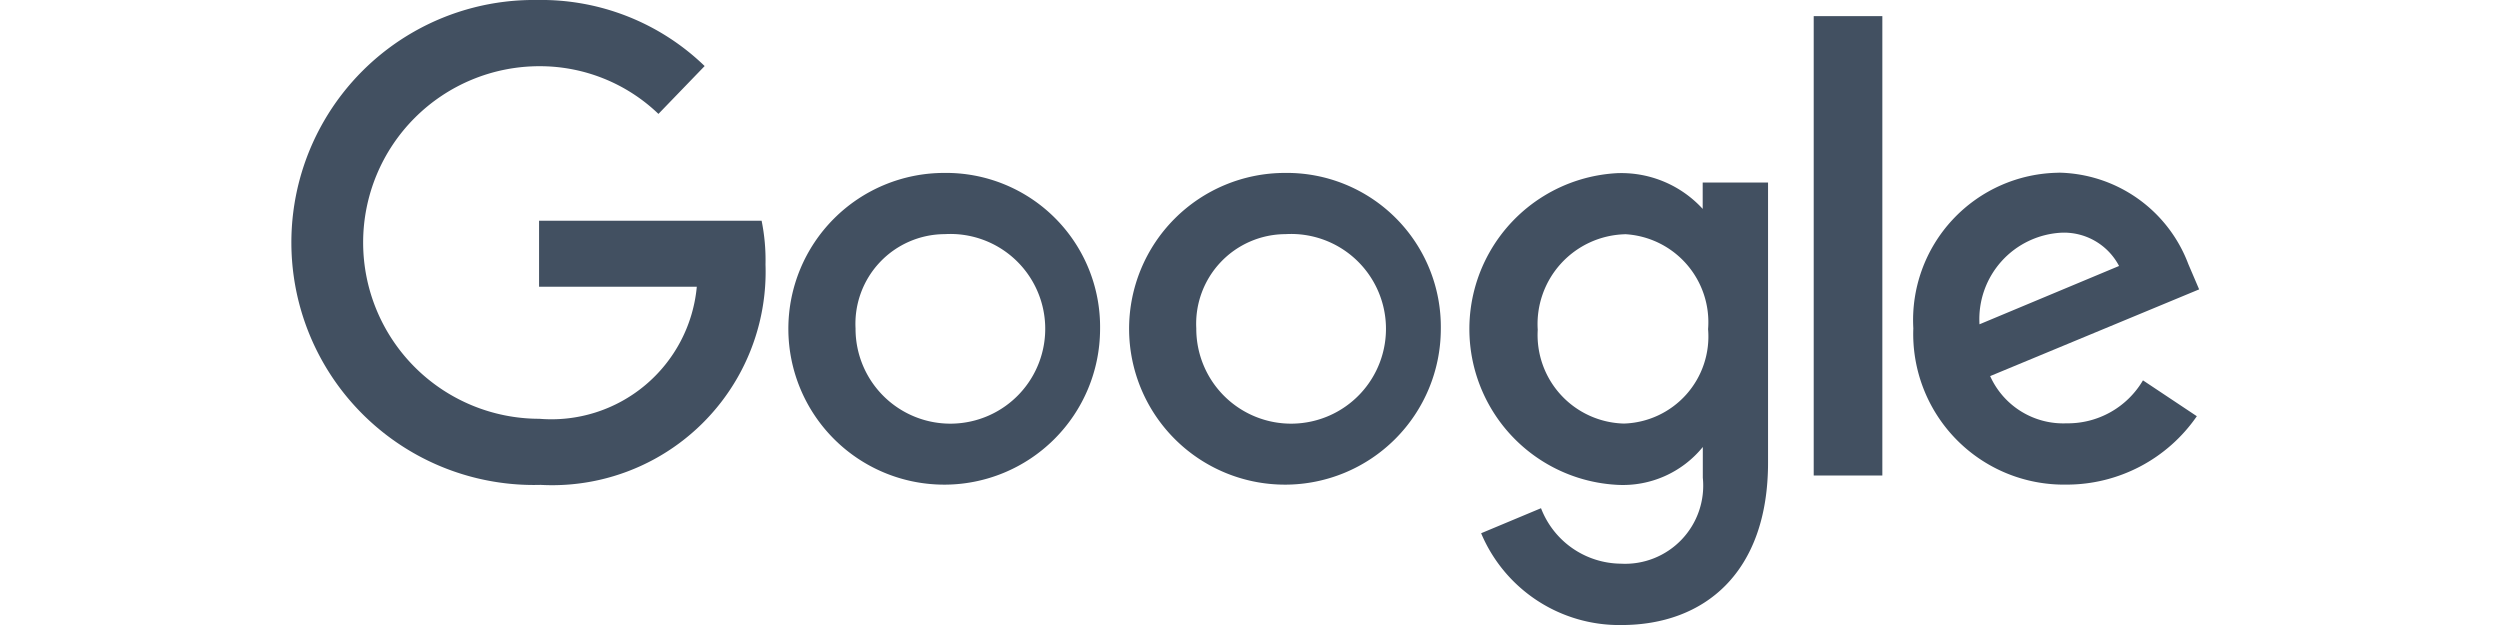
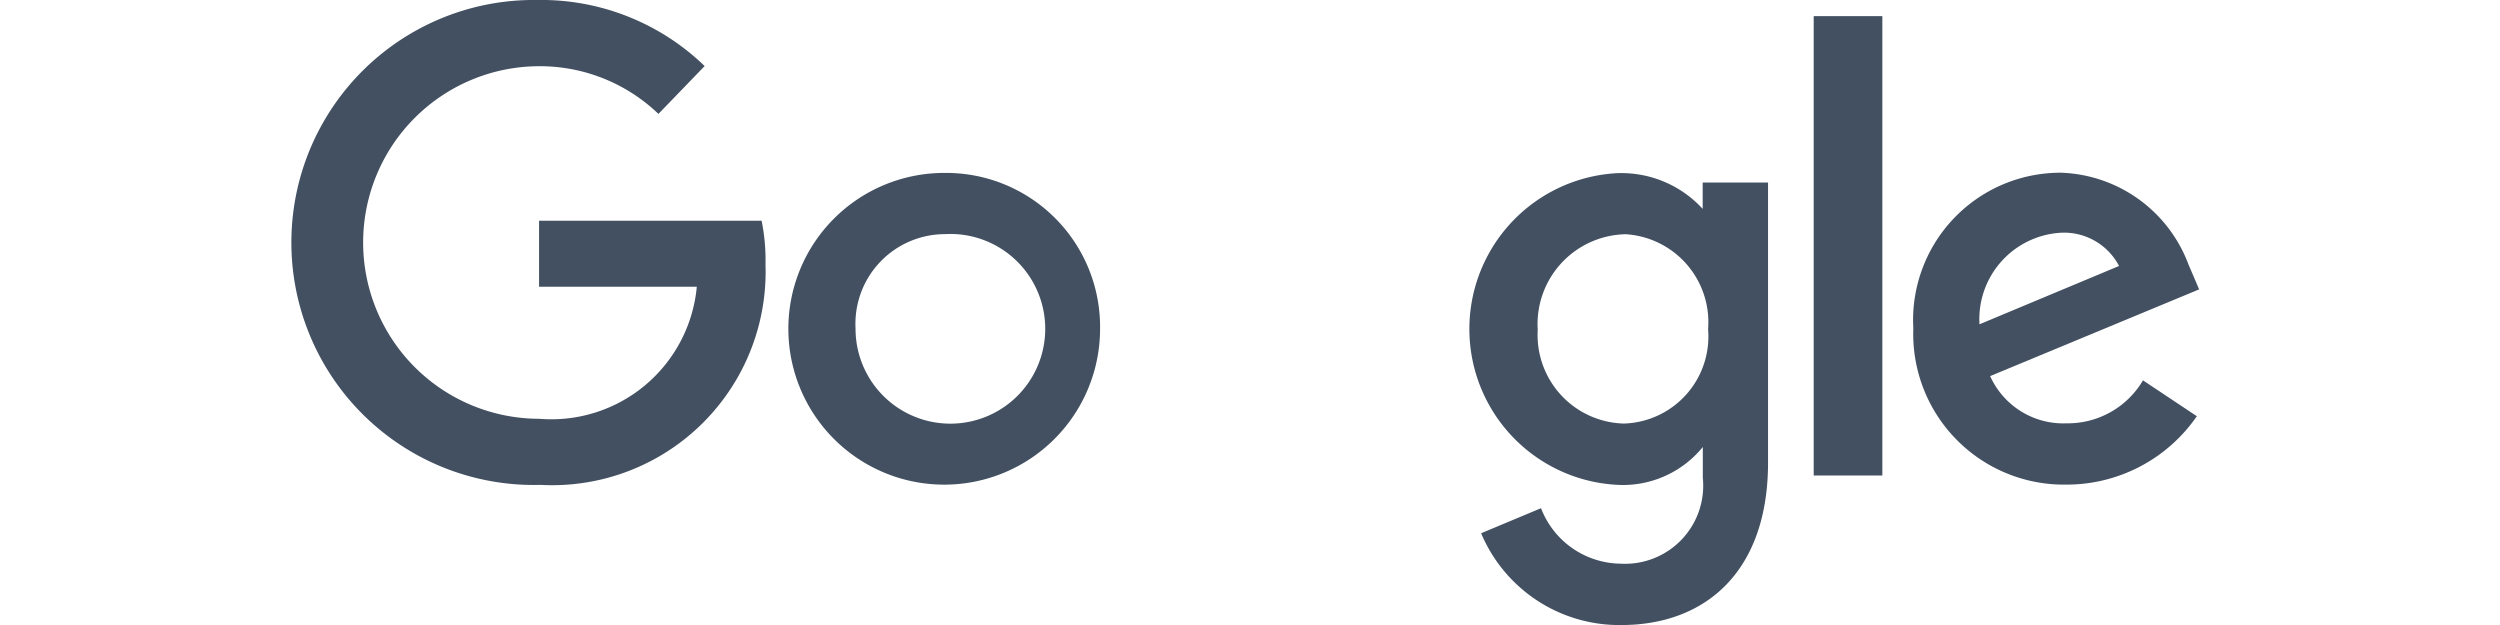
<svg xmlns="http://www.w3.org/2000/svg" width="64" height="16" viewBox="0 0 64 16">
-   <path data-name="Rectangle 1918" style="opacity:.003;fill:#425061" d="M0 0h64v16H0z" />
  <g data-name="Group 625">
    <path d="M77 194.993h-5.7v1.69h4.038a3.738 3.738 0 0 1-4.031 3.38 4.513 4.513 0 0 1 .005-9.026 4.383 4.383 0 0 1 3.044 1.221l1.183-1.225a6.015 6.015 0 0 0-4.288-1.691 6.208 6.208 0 1 0 .09 12.413 5.465 5.465 0 0 0 5.756-5.643 5.064 5.064 0 0 0-.1-1.121z" transform="translate(-57.5 -189.342)" style="fill:#425061" />
    <path d="M164.933 222.907a3.99 3.99 0 1 0 4 4 3.942 3.942 0 0 0-4-4zm.023 1.567a2.428 2.428 0 1 1-2.283 2.414 2.294 2.294 0 0 1 2.283-2.414z" transform="translate(-140.771 -218.48)" style="fill:#425061" />
-     <path d="M231.074 222.907a3.99 3.99 0 1 0 4 4 3.942 3.942 0 0 0-4-4zm.023 1.567a2.428 2.428 0 1 1-2.283 2.414 2.294 2.294 0 0 1 2.283-2.414z" transform="translate(-198.189 -218.48)" style="fill:#425061" />
    <path d="M297.136 222.939a3.995 3.995 0 0 0-.037 7.981 2.636 2.636 0 0 0 2.188-.969v.787a2 2 0 0 1-2.1 2.2 2.212 2.212 0 0 1-2.042-1.42l-1.533.641a3.838 3.838 0 0 0 3.588 2.35c2.132 0 3.757-1.343 3.757-4.16v-7.169h-1.673v.676a2.822 2.822 0 0 0-2.151-.916zm.155 1.564a2.256 2.256 0 0 1 2.131 2.431 2.23 2.23 0 0 1-2.154 2.417 2.267 2.267 0 0 1-2.207-2.4 2.3 2.3 0 0 1 2.23-2.446z" transform="translate(-255.695 -218.508)" style="fill:#425061" />
    <path d="M383.241 222.867a3.773 3.773 0 0 0-3.721 3.984 3.858 3.858 0 0 0 3.916 4 4.048 4.048 0 0 0 3.342-1.751l-1.379-.918a2.233 2.233 0 0 1-1.955 1.1 2.052 2.052 0 0 1-1.957-1.209l5.35-2.22-.278-.65a3.612 3.612 0 0 0-3.318-2.338zm.07 1.535a1.591 1.591 0 0 1 1.476.852l-3.573 1.493a2.216 2.216 0 0 1 2.1-2.345z" transform="translate(-330.539 -218.445)" style="fill:#425061" />
    <path d="M360.181 204.231h1.757v-11.76h-1.757z" transform="translate(-313.75 -192.058)" style="fill:#425061" />
  </g>
</svg>